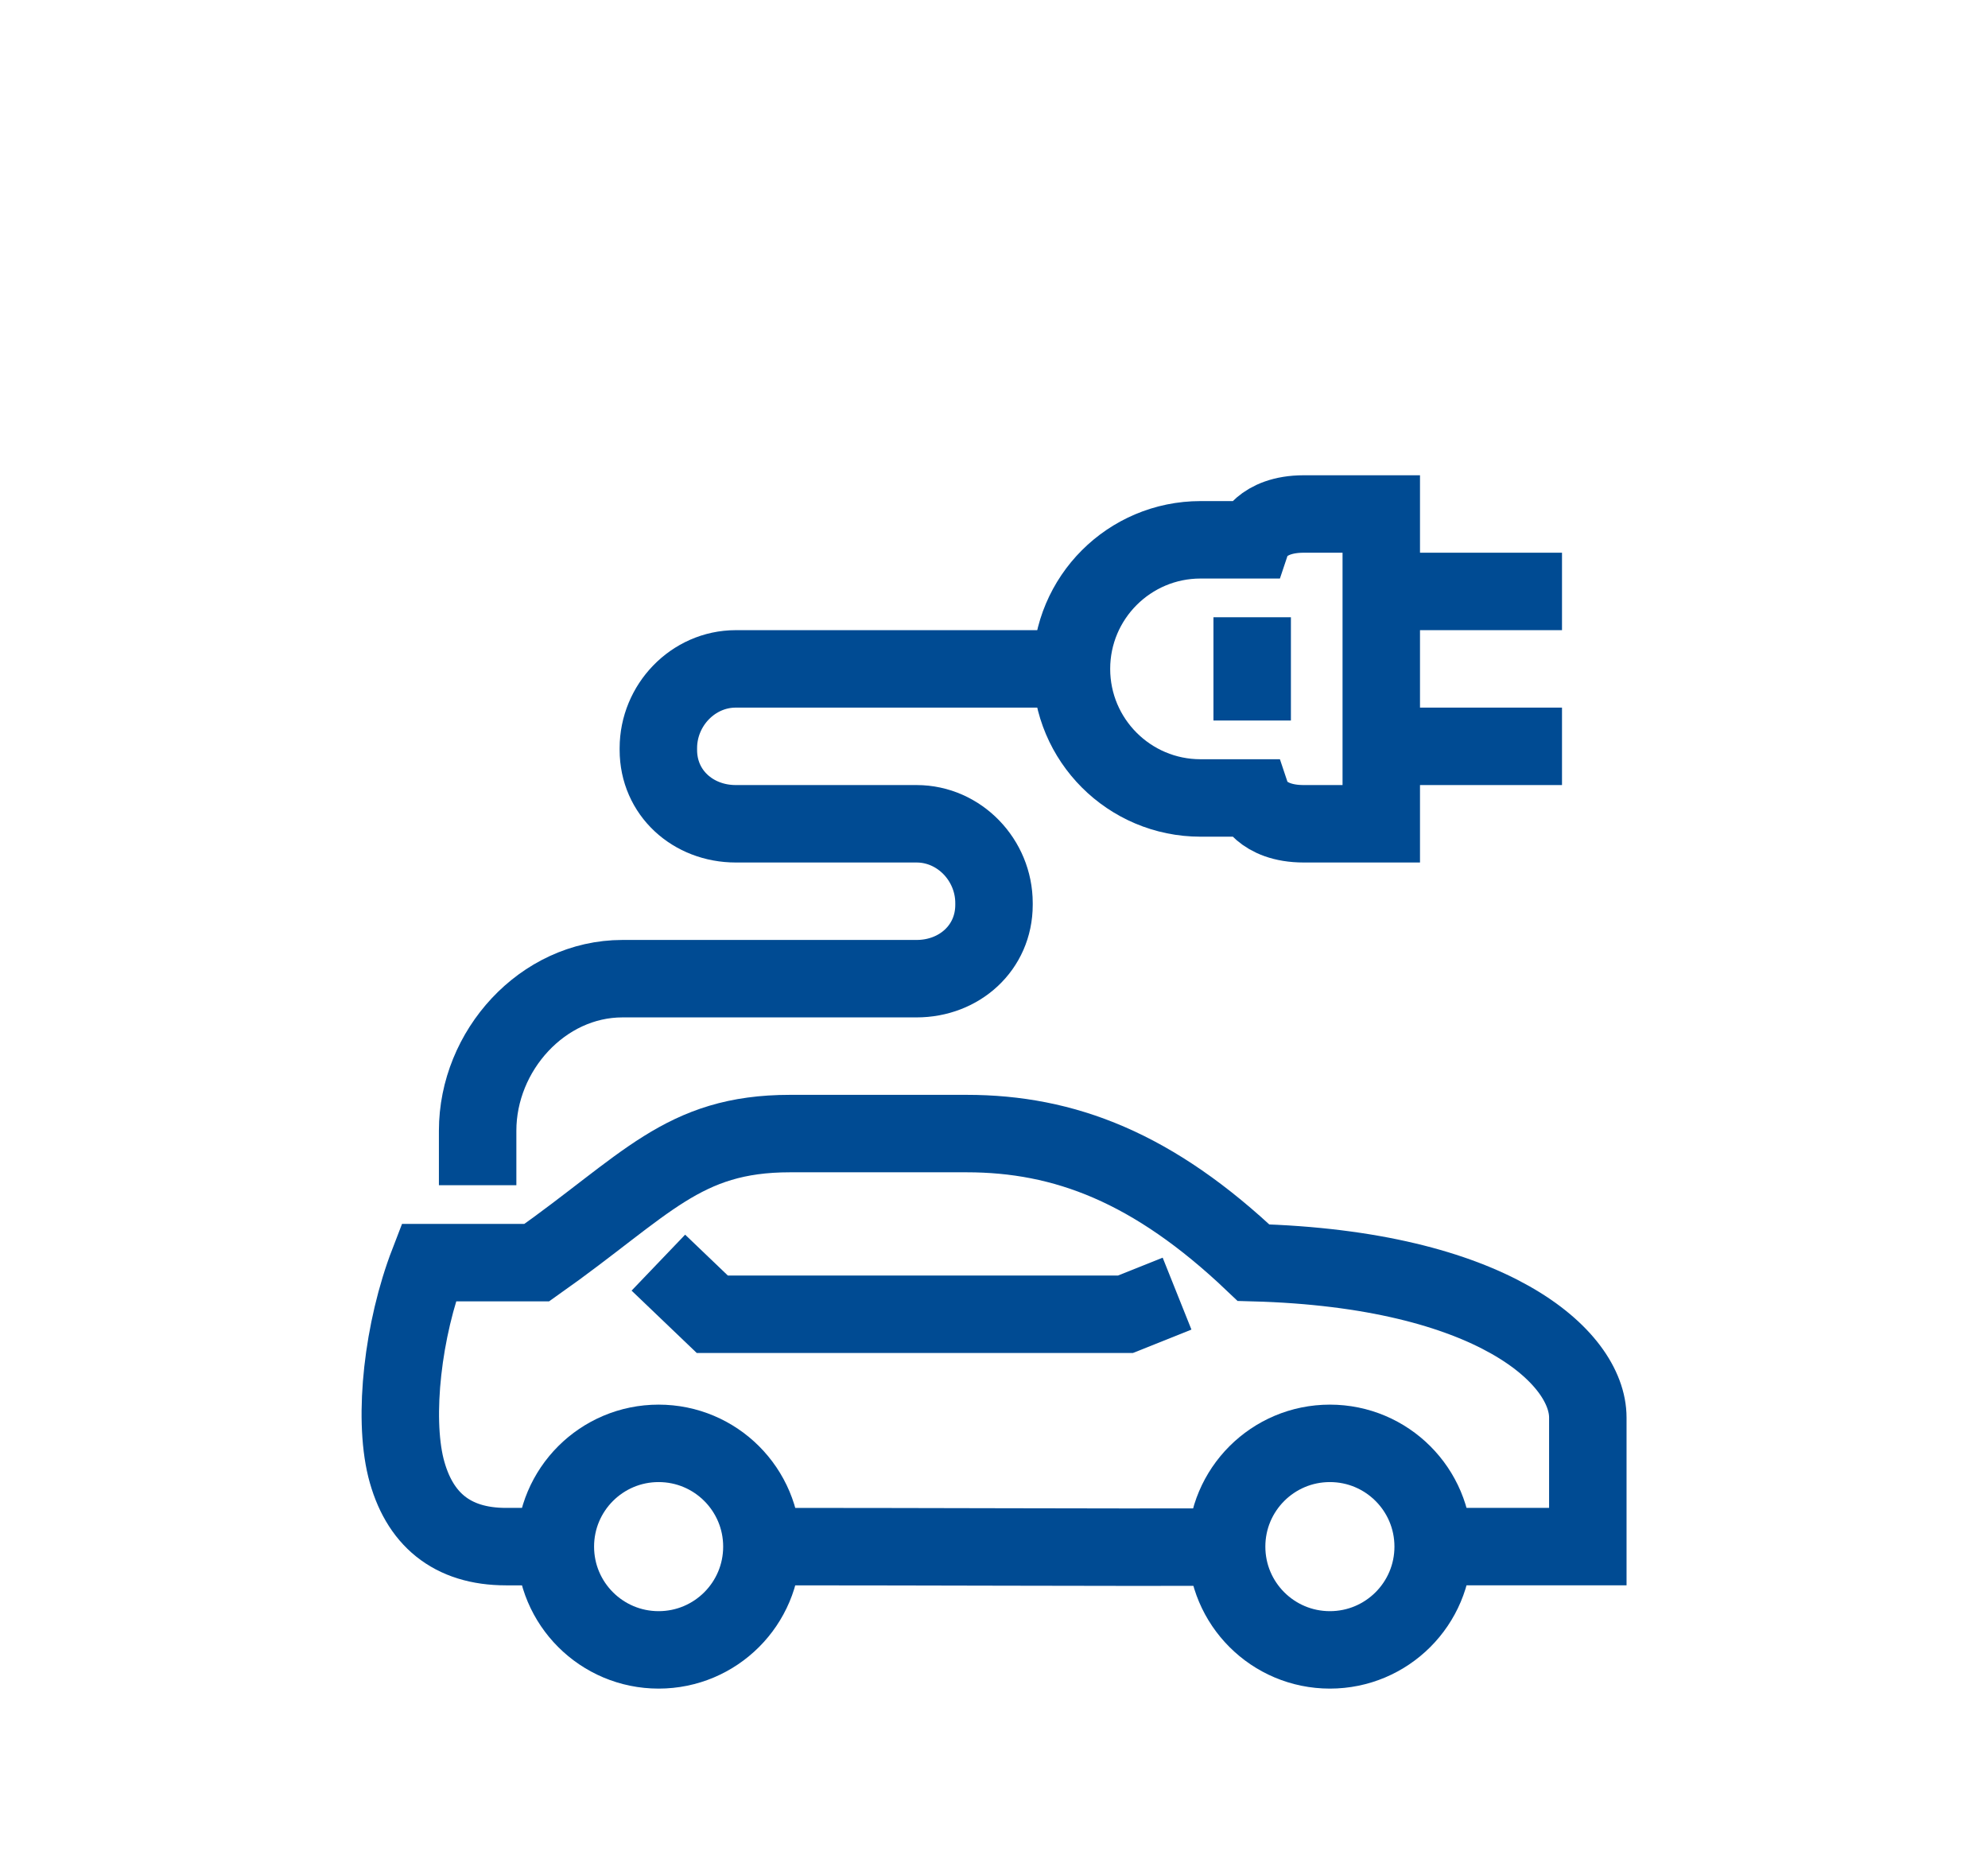
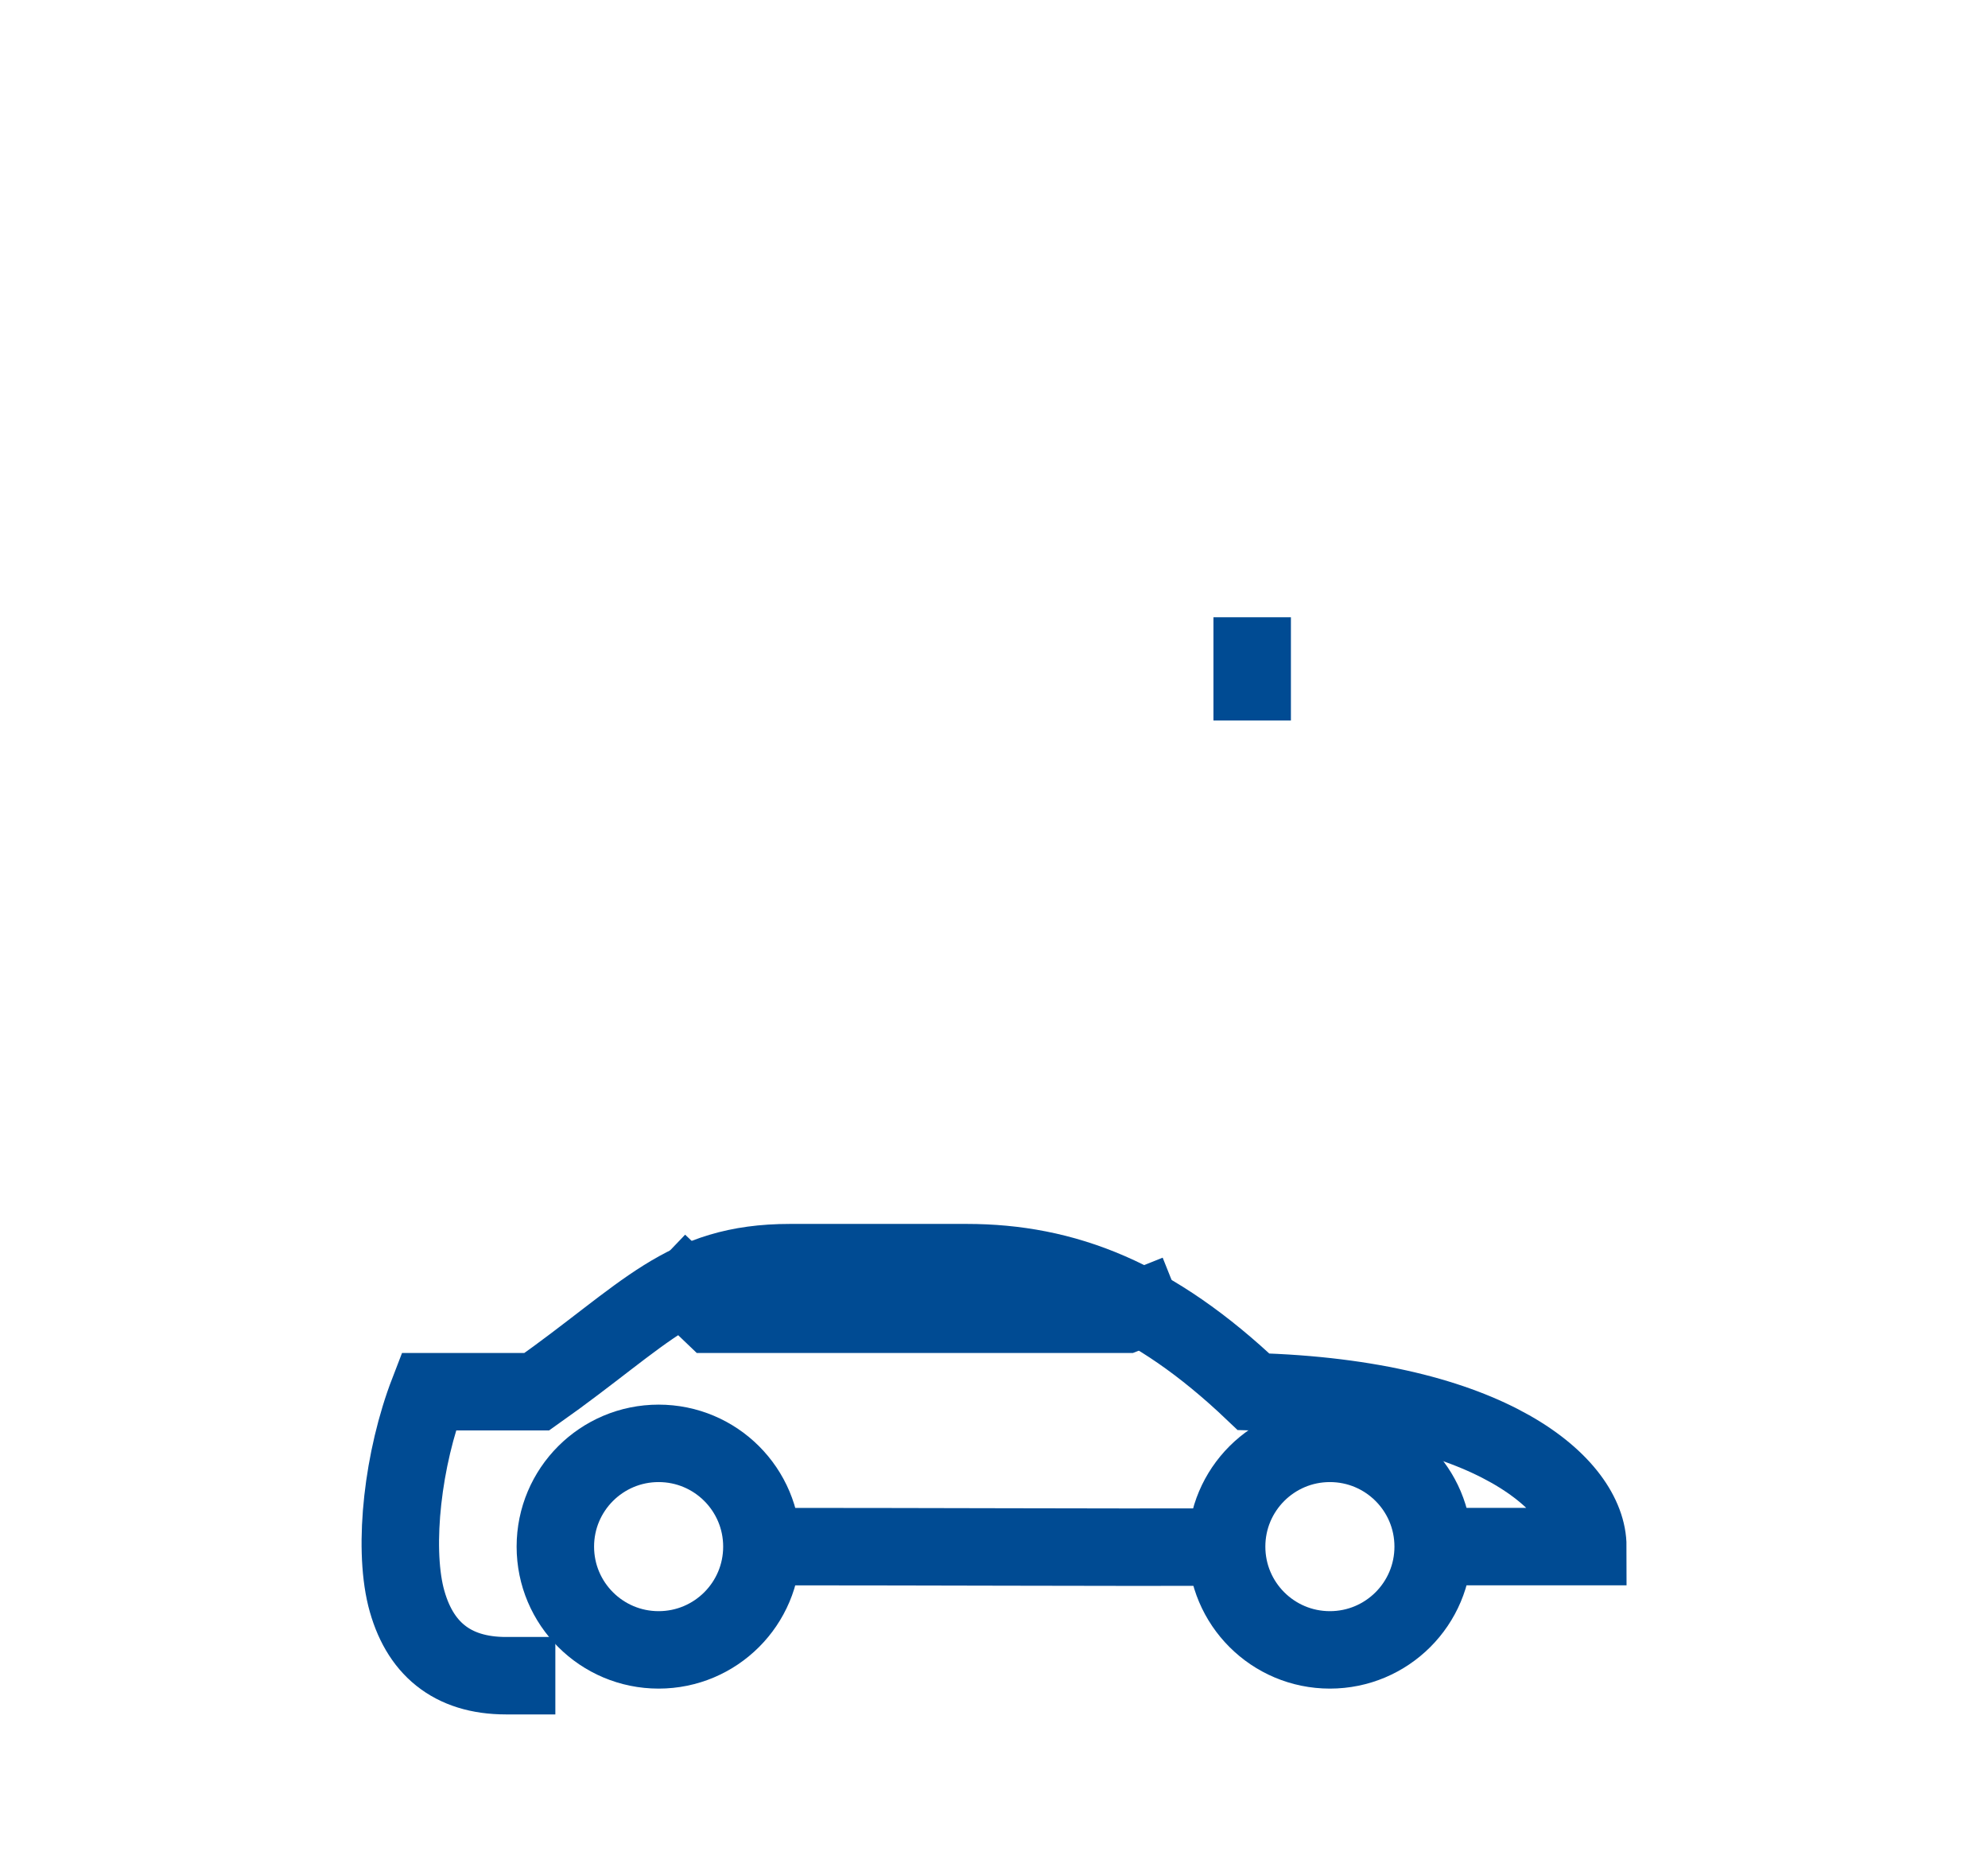
<svg xmlns="http://www.w3.org/2000/svg" id="Warstwa_1" viewBox="0 0 77 72">
  <defs>
    <style>.cls-1{fill:none;stroke:#004b93;stroke-miterlimit:10;stroke-width:3px;}</style>
  </defs>
  <path class="cls-1" d="M30.59,59.91c5.02,0,11.87,.03,16.91,.02" />
-   <path class="cls-1" d="M55.5,59.91h6v-5c0-2.34-3.7-5.75-12.95-6-3.88-3.69-7.33-5-11.11-5h-6.84c-4.17,0-5.56,2-9.81,5h-4.19c-1,2.59-1.37,5.94-.88,7.94,.5,1.99,1.78,3.06,3.88,3.06h1.91" />
+   <path class="cls-1" d="M55.5,59.91h6c0-2.34-3.7-5.75-12.95-6-3.88-3.69-7.33-5-11.11-5h-6.84c-4.17,0-5.56,2-9.81,5h-4.19c-1,2.59-1.37,5.94-.88,7.94,.5,1.99,1.78,3.06,3.88,3.06h1.91" />
  <polyline class="cls-1" points="45.59 50.11 43.59 50.91 27.59 50.91 25.5 48.91" />
  <path class="cls-1" d="M29.51,59.91c0,2.21-1.79,4-4,4s-4-1.79-4-4,1.79-4,4-4,4,1.79,4,4Z" />
  <path class="cls-1" d="M55.51,59.91c0,2.21-1.79,4-4,4s-4-1.79-4-4,1.79-4,4-4,4,1.79,4,4Z" />
-   <path class="cls-1" d="M18.5,45.91v-2.11c0-3.1,2.51-5.89,5.61-5.89h11.39c1.66,0,3-1.2,3-2.86v-.07c0-1.66-1.34-3.07-3-3.07h-7c-1.66,0-3-1.2-3-2.86v-.07c0-1.66,1.34-3.07,3-3.07h13" />
-   <line class="cls-1" x1="53.5" y1="22.91" x2="60.5" y2="22.91" />
-   <line class="cls-1" x1="53.5" y1="28.91" x2="60.5" y2="28.91" />
-   <path class="cls-1" d="M50.5,19.91c-1.66,0-2,1-2,1h-2c-2.76,0-5,2.24-5,5s2.24,5,5,5h2s.34,1,2,1h3v-12h-3Z" />
  <line class="cls-1" x1="48.5" y1="23.91" x2="48.5" y2="27.91" />
</svg>